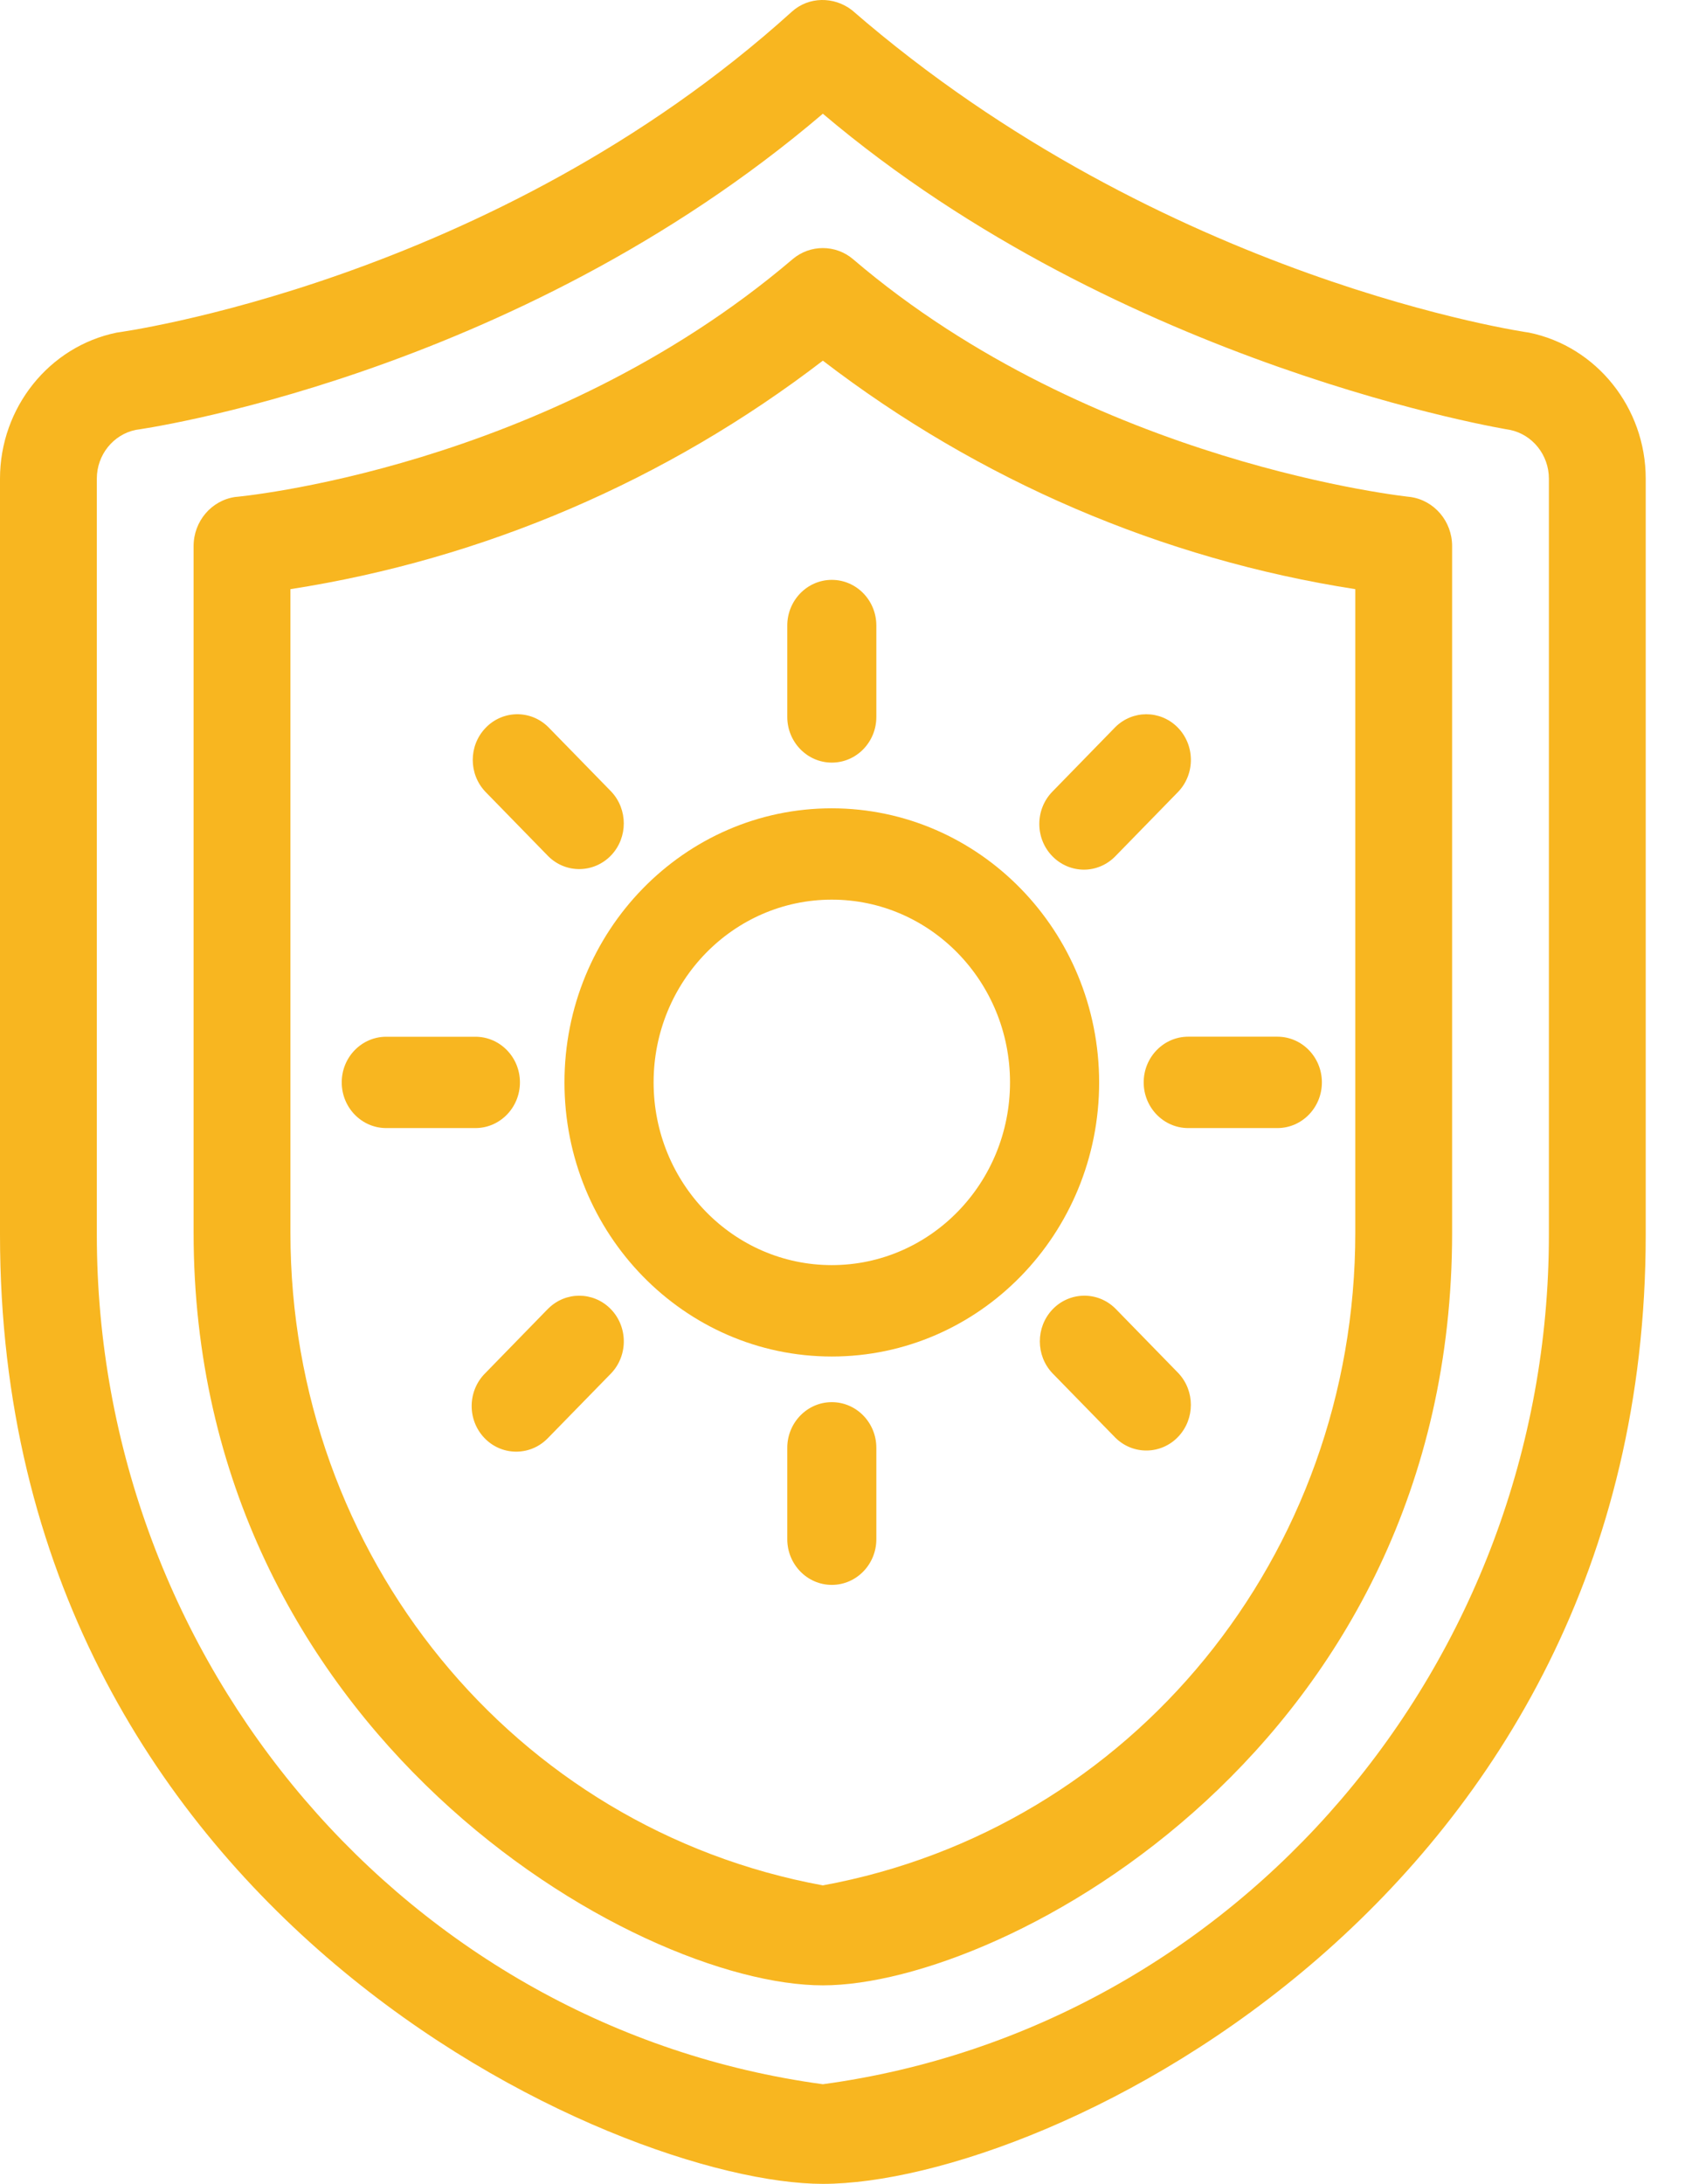
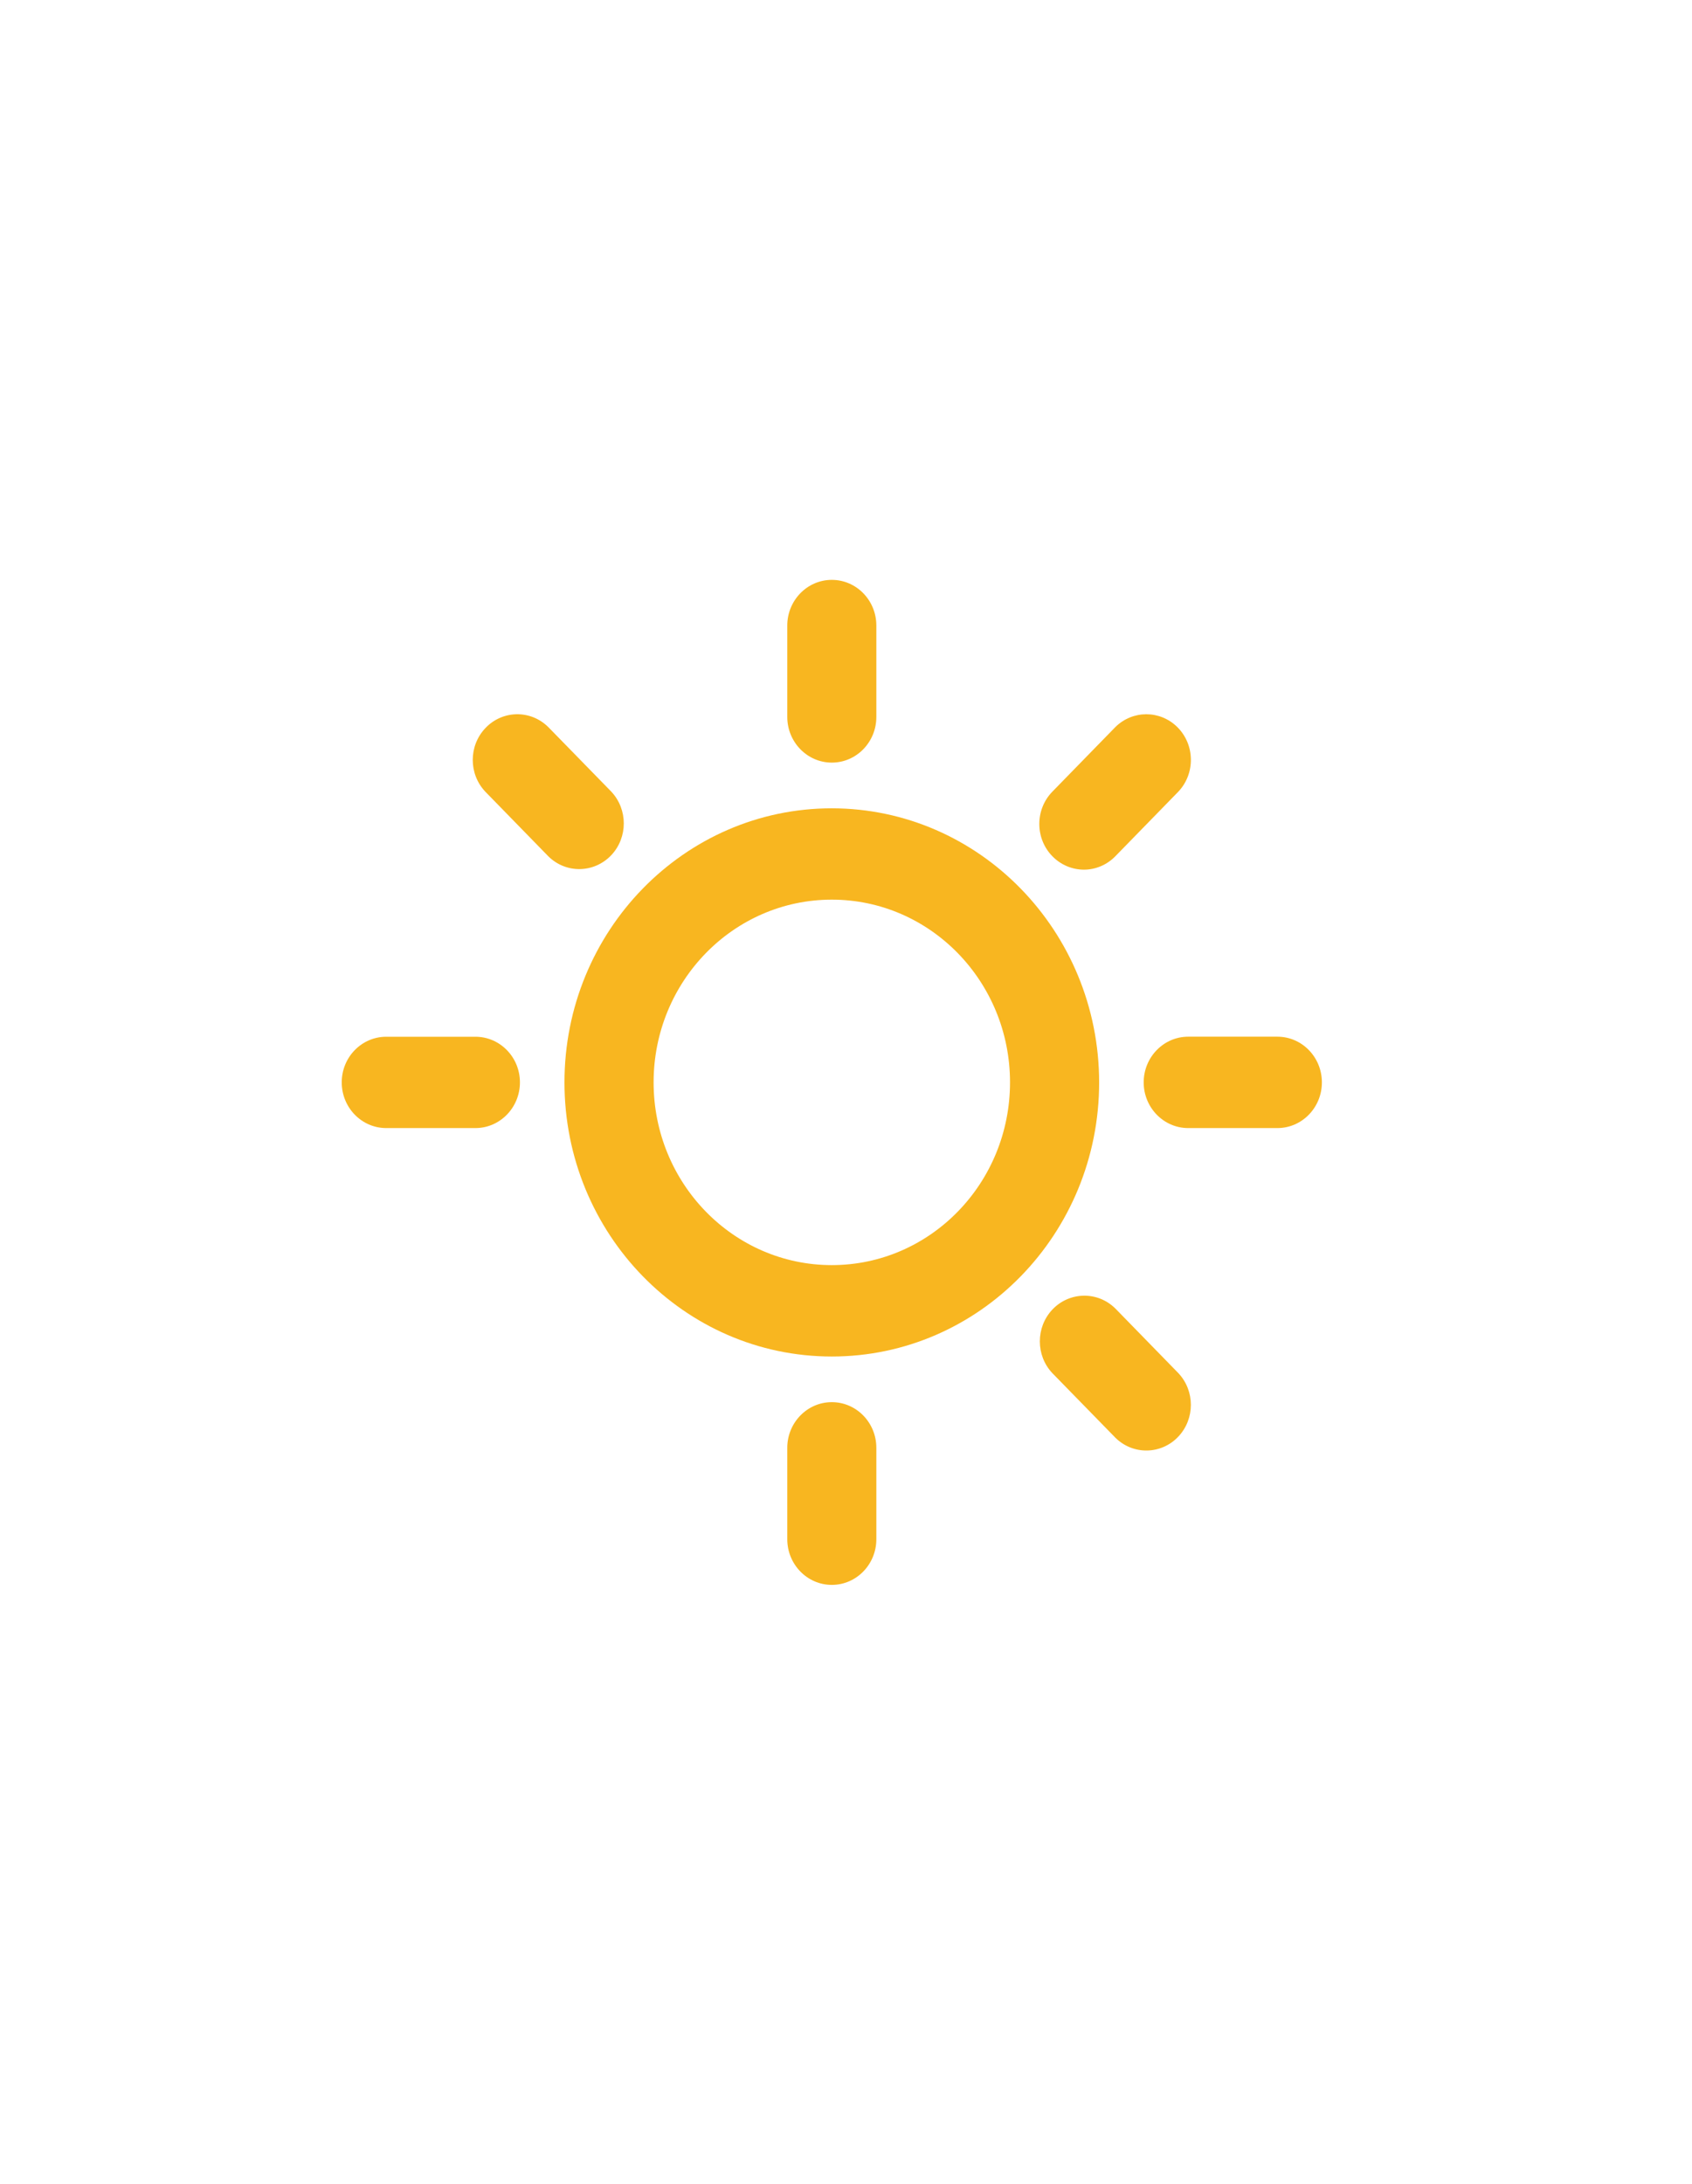
<svg xmlns="http://www.w3.org/2000/svg" width="31" height="40" viewBox="0 0 31 40" fill="none">
-   <path d="M15.076 36.364C18.405 36.364 26.605 31.969 26.605 22.578V10.002C26.605 9.55 26.28 9.166 25.843 9.103C25.843 9.103 20.034 8.511 15.629 4.747C15.311 4.476 14.841 4.476 14.522 4.747C9.987 8.607 4.308 9.103 4.308 9.103C3.872 9.166 3.547 9.55 3.547 10.002V22.578C3.547 31.739 11.632 36.364 15.076 36.364ZM5.321 10.791C8.859 10.242 12.214 8.802 15.076 6.606C17.938 8.801 21.292 10.242 24.831 10.791V22.579C24.831 28.489 20.737 33.493 15.076 34.533C9.414 33.493 5.321 28.49 5.321 22.579V10.791Z" fill="#F8B620" />
  <path d="M15.24 14.805C12.535 14.805 10.342 17.053 10.342 19.825C10.342 22.598 12.535 24.846 15.24 24.846C17.945 24.846 20.138 22.598 20.138 19.825C20.135 17.054 17.944 14.808 15.24 14.805ZM15.24 23.172C13.437 23.172 11.975 21.673 11.975 19.825C11.975 17.977 13.437 16.478 15.24 16.478C17.043 16.478 18.505 17.977 18.505 19.825C18.505 21.673 17.043 23.172 15.24 23.172Z" fill="#F8B620" />
  <path d="M15.24 13.968C15.691 13.968 16.056 13.593 16.056 13.131V11.458C16.056 10.996 15.691 10.621 15.24 10.621C14.79 10.621 14.424 10.996 14.424 11.458V13.131C14.424 13.593 14.79 13.968 15.24 13.968Z" fill="#F8B620" />
  <path d="M15.24 25.682C14.79 25.682 14.424 26.057 14.424 26.519V28.192C14.424 28.654 14.79 29.029 15.24 29.029C15.691 29.029 16.056 28.654 16.056 28.192V26.519C16.056 26.057 15.691 25.682 15.24 25.682Z" fill="#F8B620" />
  <path d="M9.526 19.825C9.526 19.363 9.16 18.989 8.71 18.989H7.077C6.626 18.989 6.261 19.363 6.261 19.825C6.261 20.287 6.626 20.662 7.077 20.662H8.71C9.16 20.662 9.526 20.287 9.526 19.825Z" fill="#F8B620" />
  <path d="M23.403 18.988H21.77C21.32 18.988 20.954 19.363 20.954 19.825C20.954 20.287 21.32 20.662 21.77 20.662H23.403C23.854 20.662 24.219 20.287 24.219 19.825C24.219 19.363 23.854 18.988 23.403 18.988Z" fill="#F8B620" />
  <path d="M10.045 15.683C10.369 16.005 10.886 15.995 11.2 15.663C11.505 15.339 11.505 14.825 11.2 14.5L10.045 13.317C9.721 12.996 9.204 13.005 8.891 13.338C8.585 13.662 8.585 14.176 8.891 14.5L10.045 15.683Z" fill="#F8B620" />
  <path d="M20.435 23.967C20.111 23.646 19.594 23.655 19.28 23.987C18.975 24.312 18.975 24.826 19.28 25.15L20.435 26.333C20.759 26.654 21.276 26.645 21.589 26.313C21.895 25.988 21.895 25.475 21.589 25.15L20.435 23.967Z" fill="#F8B620" />
  <path d="M19.858 15.929C20.075 15.929 20.282 15.84 20.435 15.683L21.589 14.5C21.903 14.168 21.894 13.638 21.57 13.317C21.253 13.004 20.752 13.004 20.435 13.317L19.281 14.5C18.962 14.827 18.962 15.357 19.281 15.683C19.434 15.84 19.641 15.928 19.858 15.929Z" fill="#F8B620" />
-   <path d="M10.045 23.967L8.891 25.151C8.567 25.472 8.557 26.001 8.871 26.334C9.184 26.666 9.701 26.675 10.025 26.354C10.032 26.348 10.039 26.34 10.045 26.334L11.2 25.151C11.513 24.818 11.504 24.288 11.18 23.967C10.863 23.654 10.362 23.654 10.046 23.967H10.045Z" fill="#F8B620" />
-   <path d="M15.076 40C19.192 40 30.152 34.763 30.152 22.615V8.766C30.152 7.471 29.253 6.345 28.013 6.092C28.013 6.092 21.327 5.15 15.608 0.185C15.279 -0.068 14.817 -0.065 14.508 0.214C9.018 5.179 2.139 6.092 2.139 6.092C0.899 6.345 0 7.47 0 8.766V22.616C0 35.051 11.323 40 15.076 40ZM1.774 8.766C1.774 8.334 2.073 7.959 2.487 7.874C2.487 7.874 9.383 6.936 15.076 2.083C20.569 6.735 27.665 7.874 27.665 7.874C28.078 7.959 28.378 8.334 28.378 8.766V22.616C28.378 30.476 22.667 37.145 15.076 38.175C7.485 37.145 1.774 30.476 1.774 22.616V8.766Z" fill="#F8B620" />
</svg>